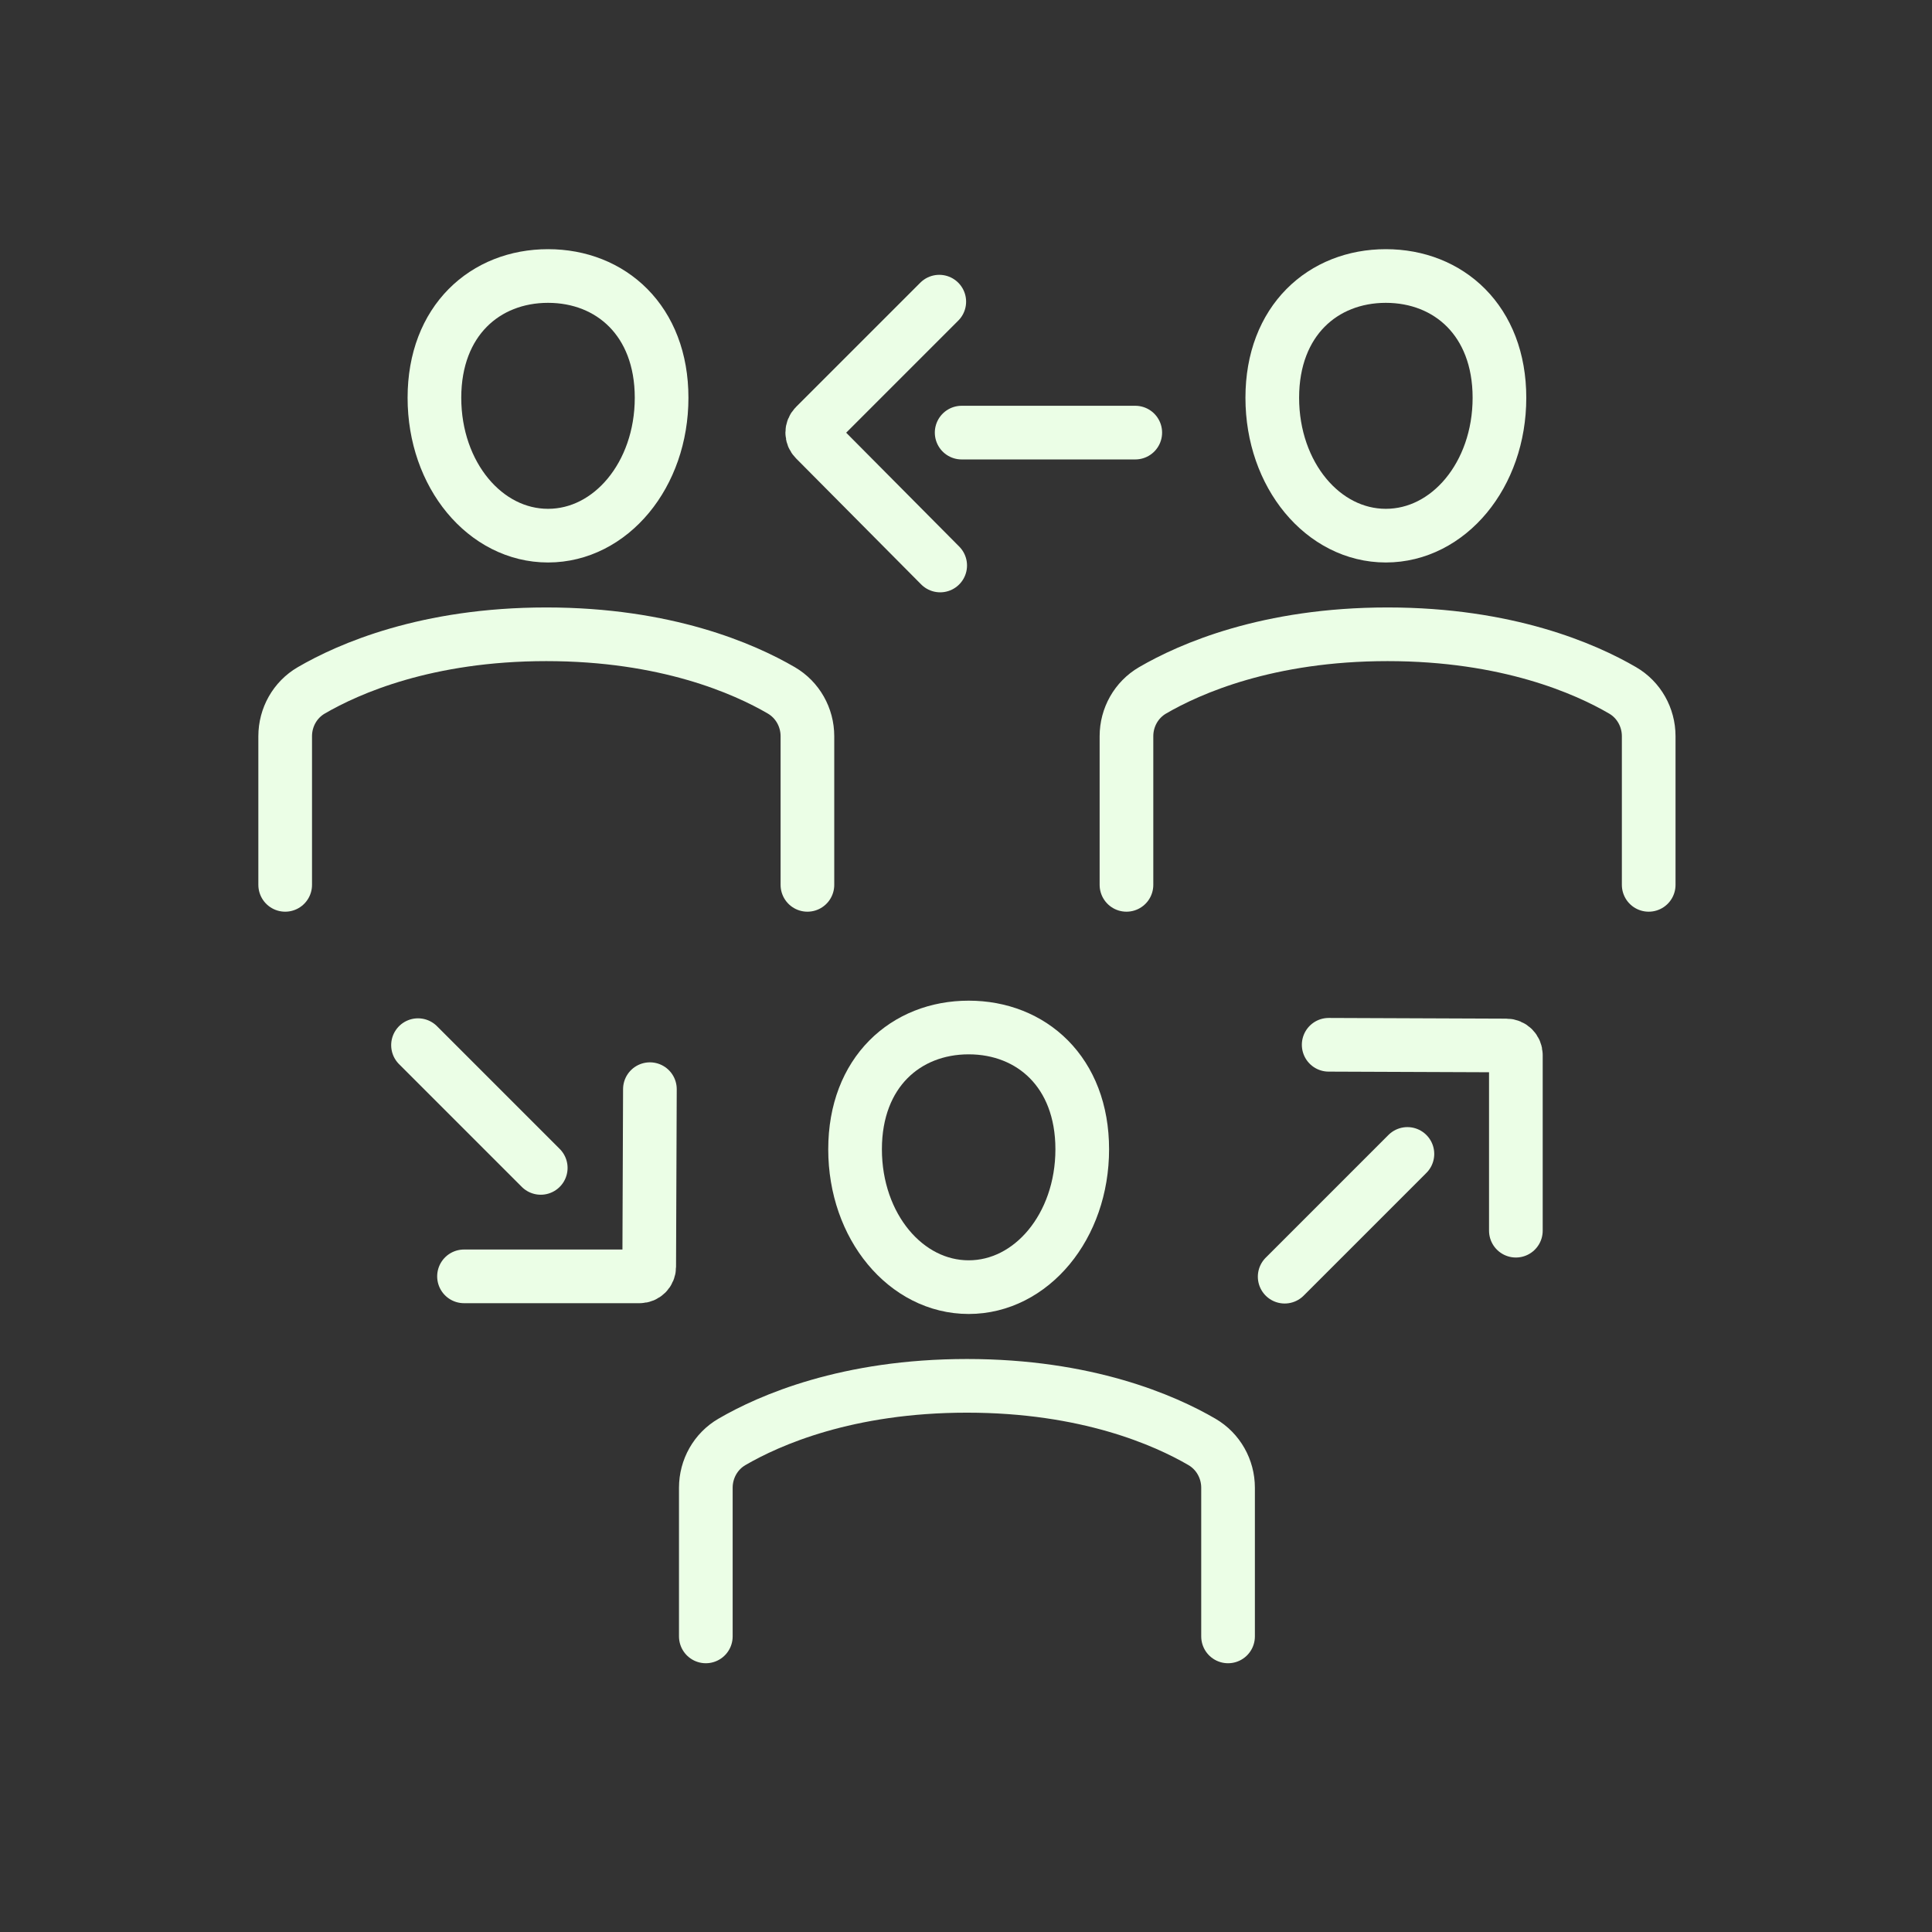
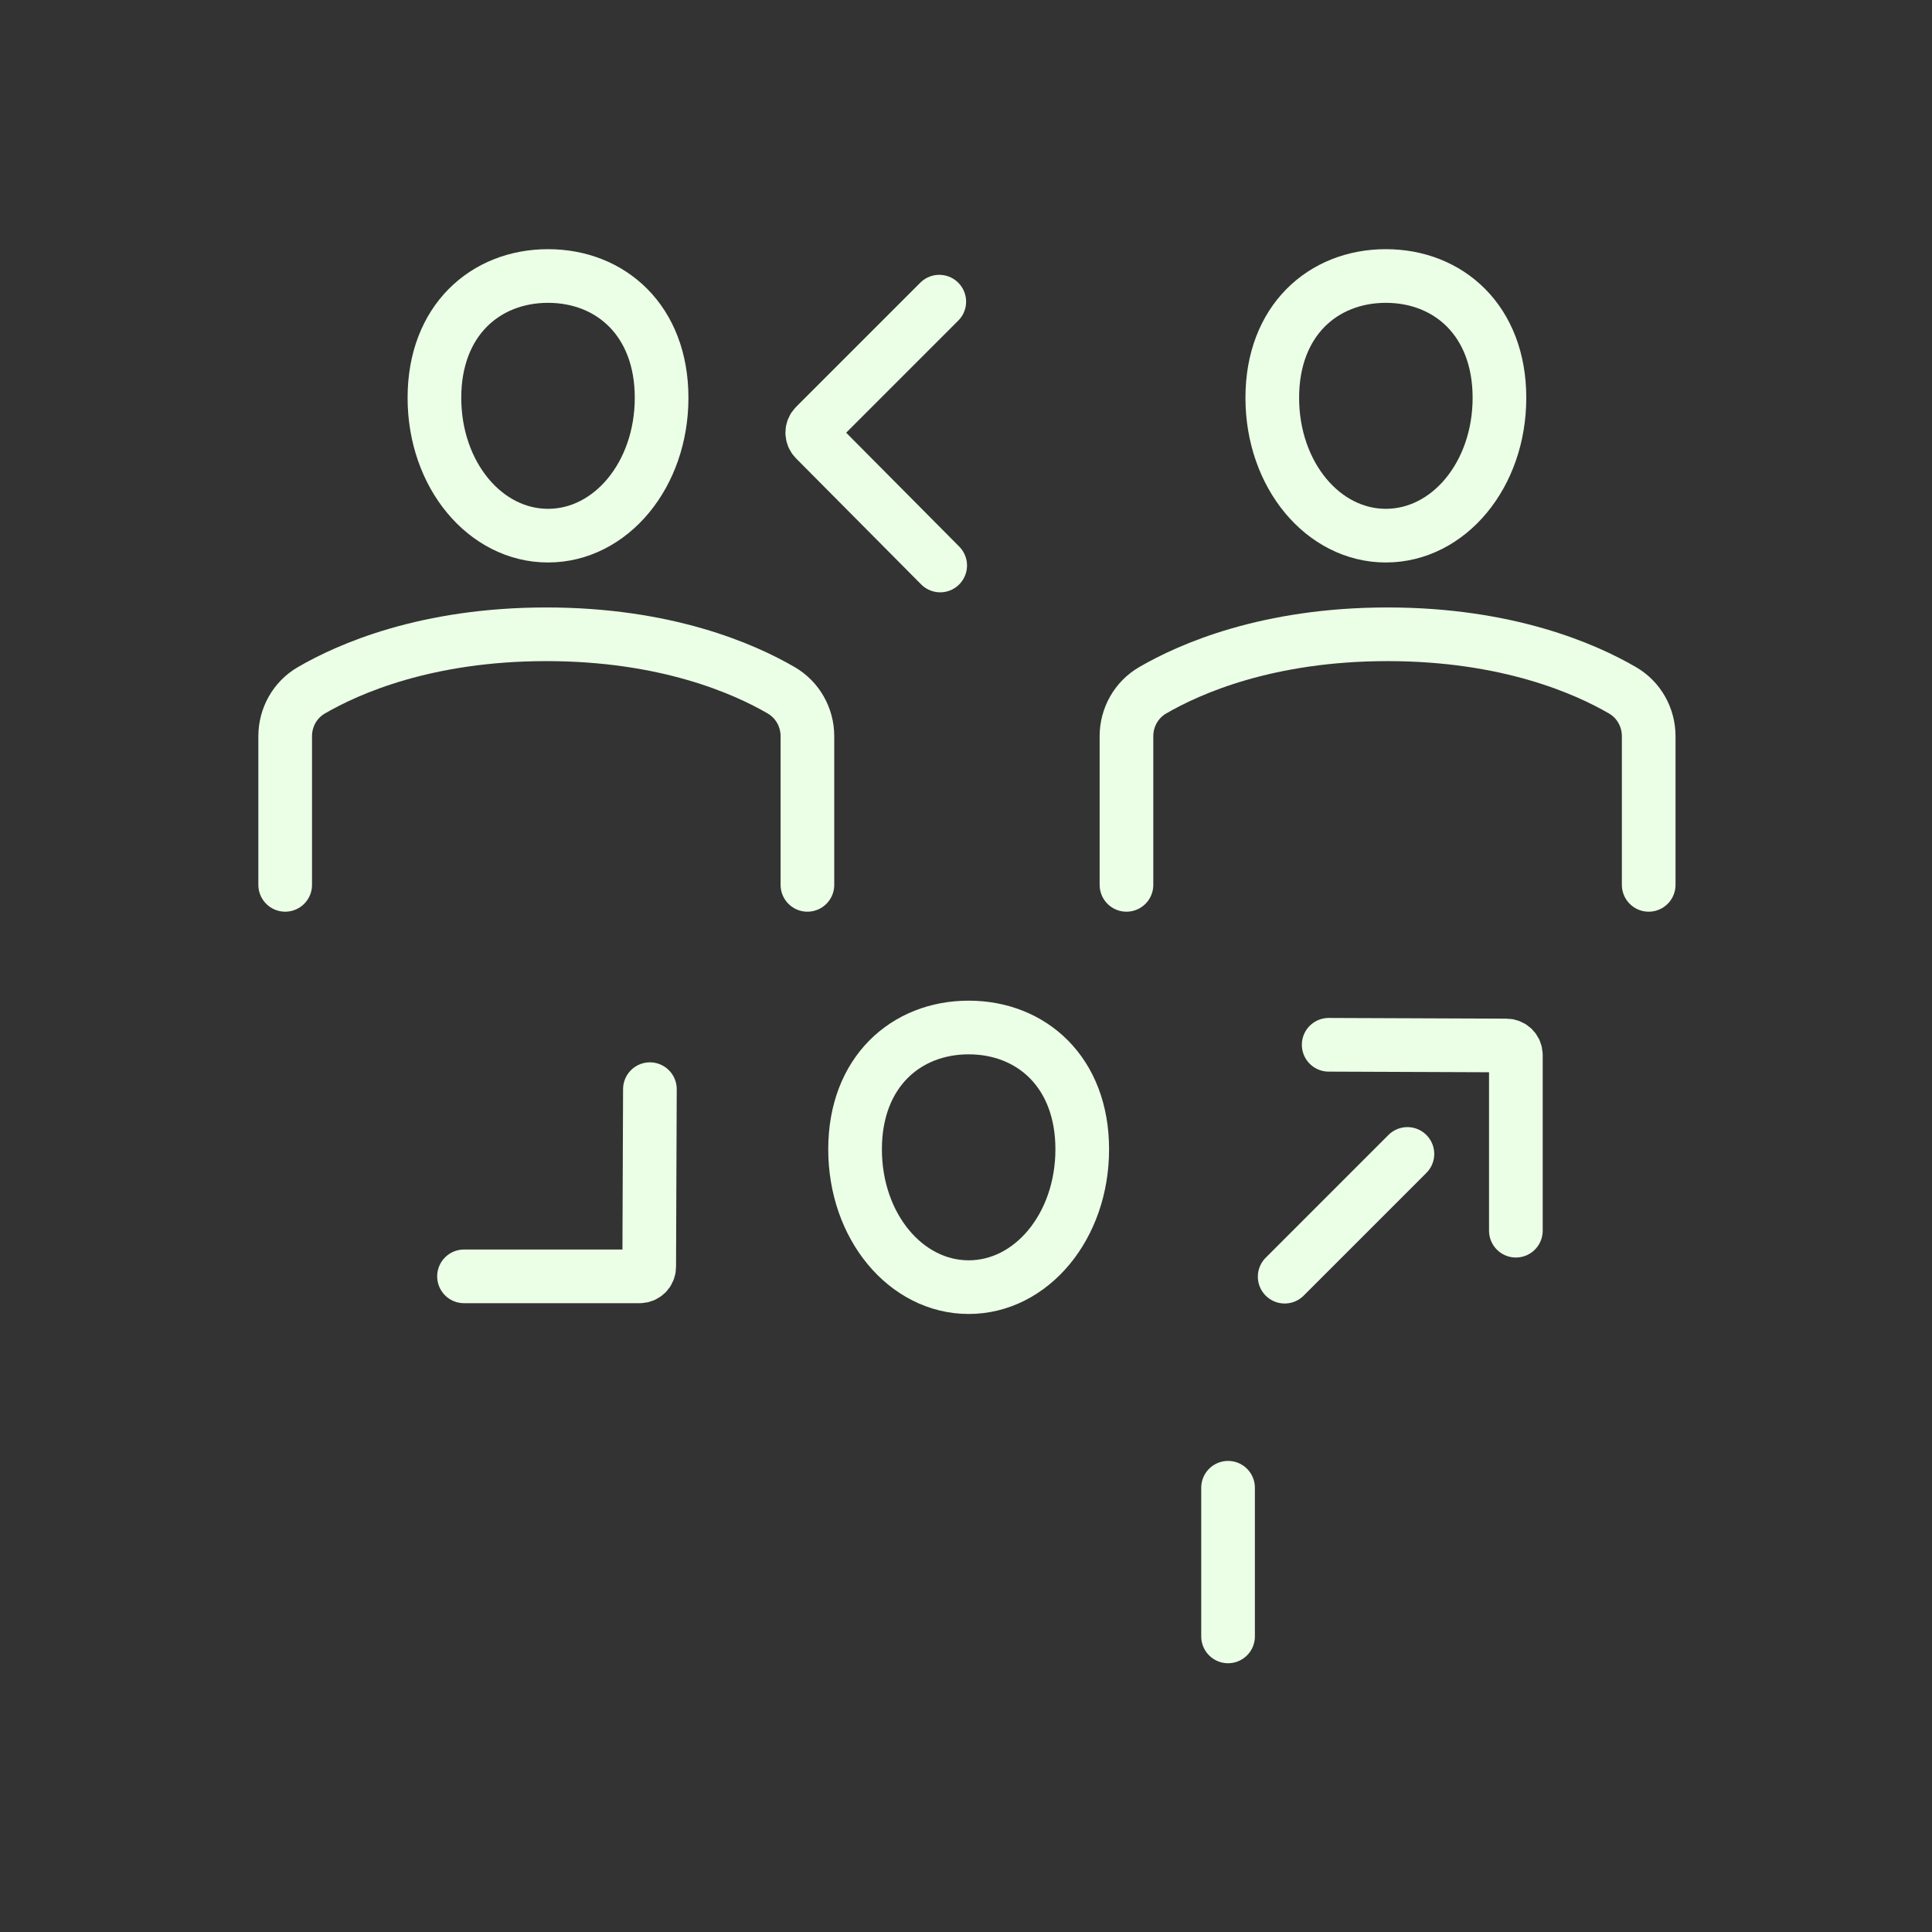
<svg xmlns="http://www.w3.org/2000/svg" viewBox="0 0 36 36" id="Layer_1">
  <rect x="0" y="0" width="36" height="36" fill="#333333" stroke="none" />
  <g>
    <path style="fill: none; stroke: #ebfee6; stroke-linecap: round; stroke-linejoin: round;" d="M17.502,5.621l-2.315,2.315c-.069.069-.07.182-0.0.252l2.332,2.349" />
-     <line style="fill: none; stroke: #ebfee6; stroke-linecap: round; stroke-linejoin: round;" y2="8.061" x2="21.154" y1="8.061" x1="17.919" />
  </g>
  <g>
    <path style="fill: none; stroke: #ebfee6; stroke-linecap: round; stroke-linejoin: round;" d="M8.646,23.783h3.273c.098,0,.178-.079.178-.178l.013-3.31" />
-     <line style="fill: none; stroke: #ebfee6; stroke-linecap: round; stroke-linejoin: round;" y2="19.475" x2="7.789" y1="21.762" x1="10.076" />
  </g>
  <g>
    <path style="fill: none; stroke: #ebfee6; stroke-linecap: round; stroke-linejoin: round;" d="M28.246,22.932v-3.273c0-.098-.079-.178-.178-.178l-3.31-.013" />
    <line style="fill: none; stroke: #ebfee6; stroke-linecap: round; stroke-linejoin: round;" y2="23.789" x2="23.938" y1="21.502" x1="26.225" />
  </g>
  <g>
    <path style="fill: none; stroke: #ebfee6; stroke-linecap: round; stroke-linejoin: round;" d="M15.045,16.488v-2.77c0-.351-.183-.677-.486-.854-.697-.406-2.149-1.045-4.379-1.045-2.231,0-3.683.639-4.38,1.045-.303.176-.486.503-.486.854v2.77" />
    <path style="fill: none; stroke: #ebfee6; stroke-linecap: round; stroke-linejoin: round;" d="M12.328,7.412c0,1.439-.948,2.569-2.116,2.569-1.169,0-2.117-1.13-2.117-2.569s.948-2.269,2.117-2.269c1.169,0,2.116.83,2.116,2.269Z" />
  </g>
  <g>
    <path style="fill: none; stroke: #ebfee6; stroke-linecap: round; stroke-linejoin: round;" d="M20.99,16.488v-2.77c0-.351.183-.677.486-.854.697-.406,2.149-1.045,4.379-1.045,2.231,0,3.683.639,4.38,1.045.303.176.486.503.486.854v2.77" />
    <path style="fill: none; stroke: #ebfee6; stroke-linecap: round; stroke-linejoin: round;" d="M23.707,7.412c0,1.439.948,2.569,2.116,2.569,1.169,0,2.117-1.13,2.117-2.569s-.948-2.269-2.117-2.269c-1.169,0-2.116.83-2.116,2.269Z" />
  </g>
  <g>
-     <path style="fill: none; stroke: #ebfee6; stroke-linecap: round; stroke-linejoin: round;" d="M22.883,30.492v-2.77c0-.351-.183-.677-.486-.854-.697-.406-2.149-1.045-4.379-1.045-2.231,0-3.683.639-4.38,1.045-.303.176-.486.503-.486.854v2.77" />
+     <path style="fill: none; stroke: #ebfee6; stroke-linecap: round; stroke-linejoin: round;" d="M22.883,30.492v-2.77v2.77" />
    <path style="fill: none; stroke: #ebfee6; stroke-linecap: round; stroke-linejoin: round;" d="M20.166,21.415c0,1.439-.948,2.569-2.116,2.569-1.169,0-2.117-1.13-2.117-2.569s.948-2.269,2.117-2.269c1.169,0,2.116.83,2.116,2.269Z" />
  </g>
</svg>